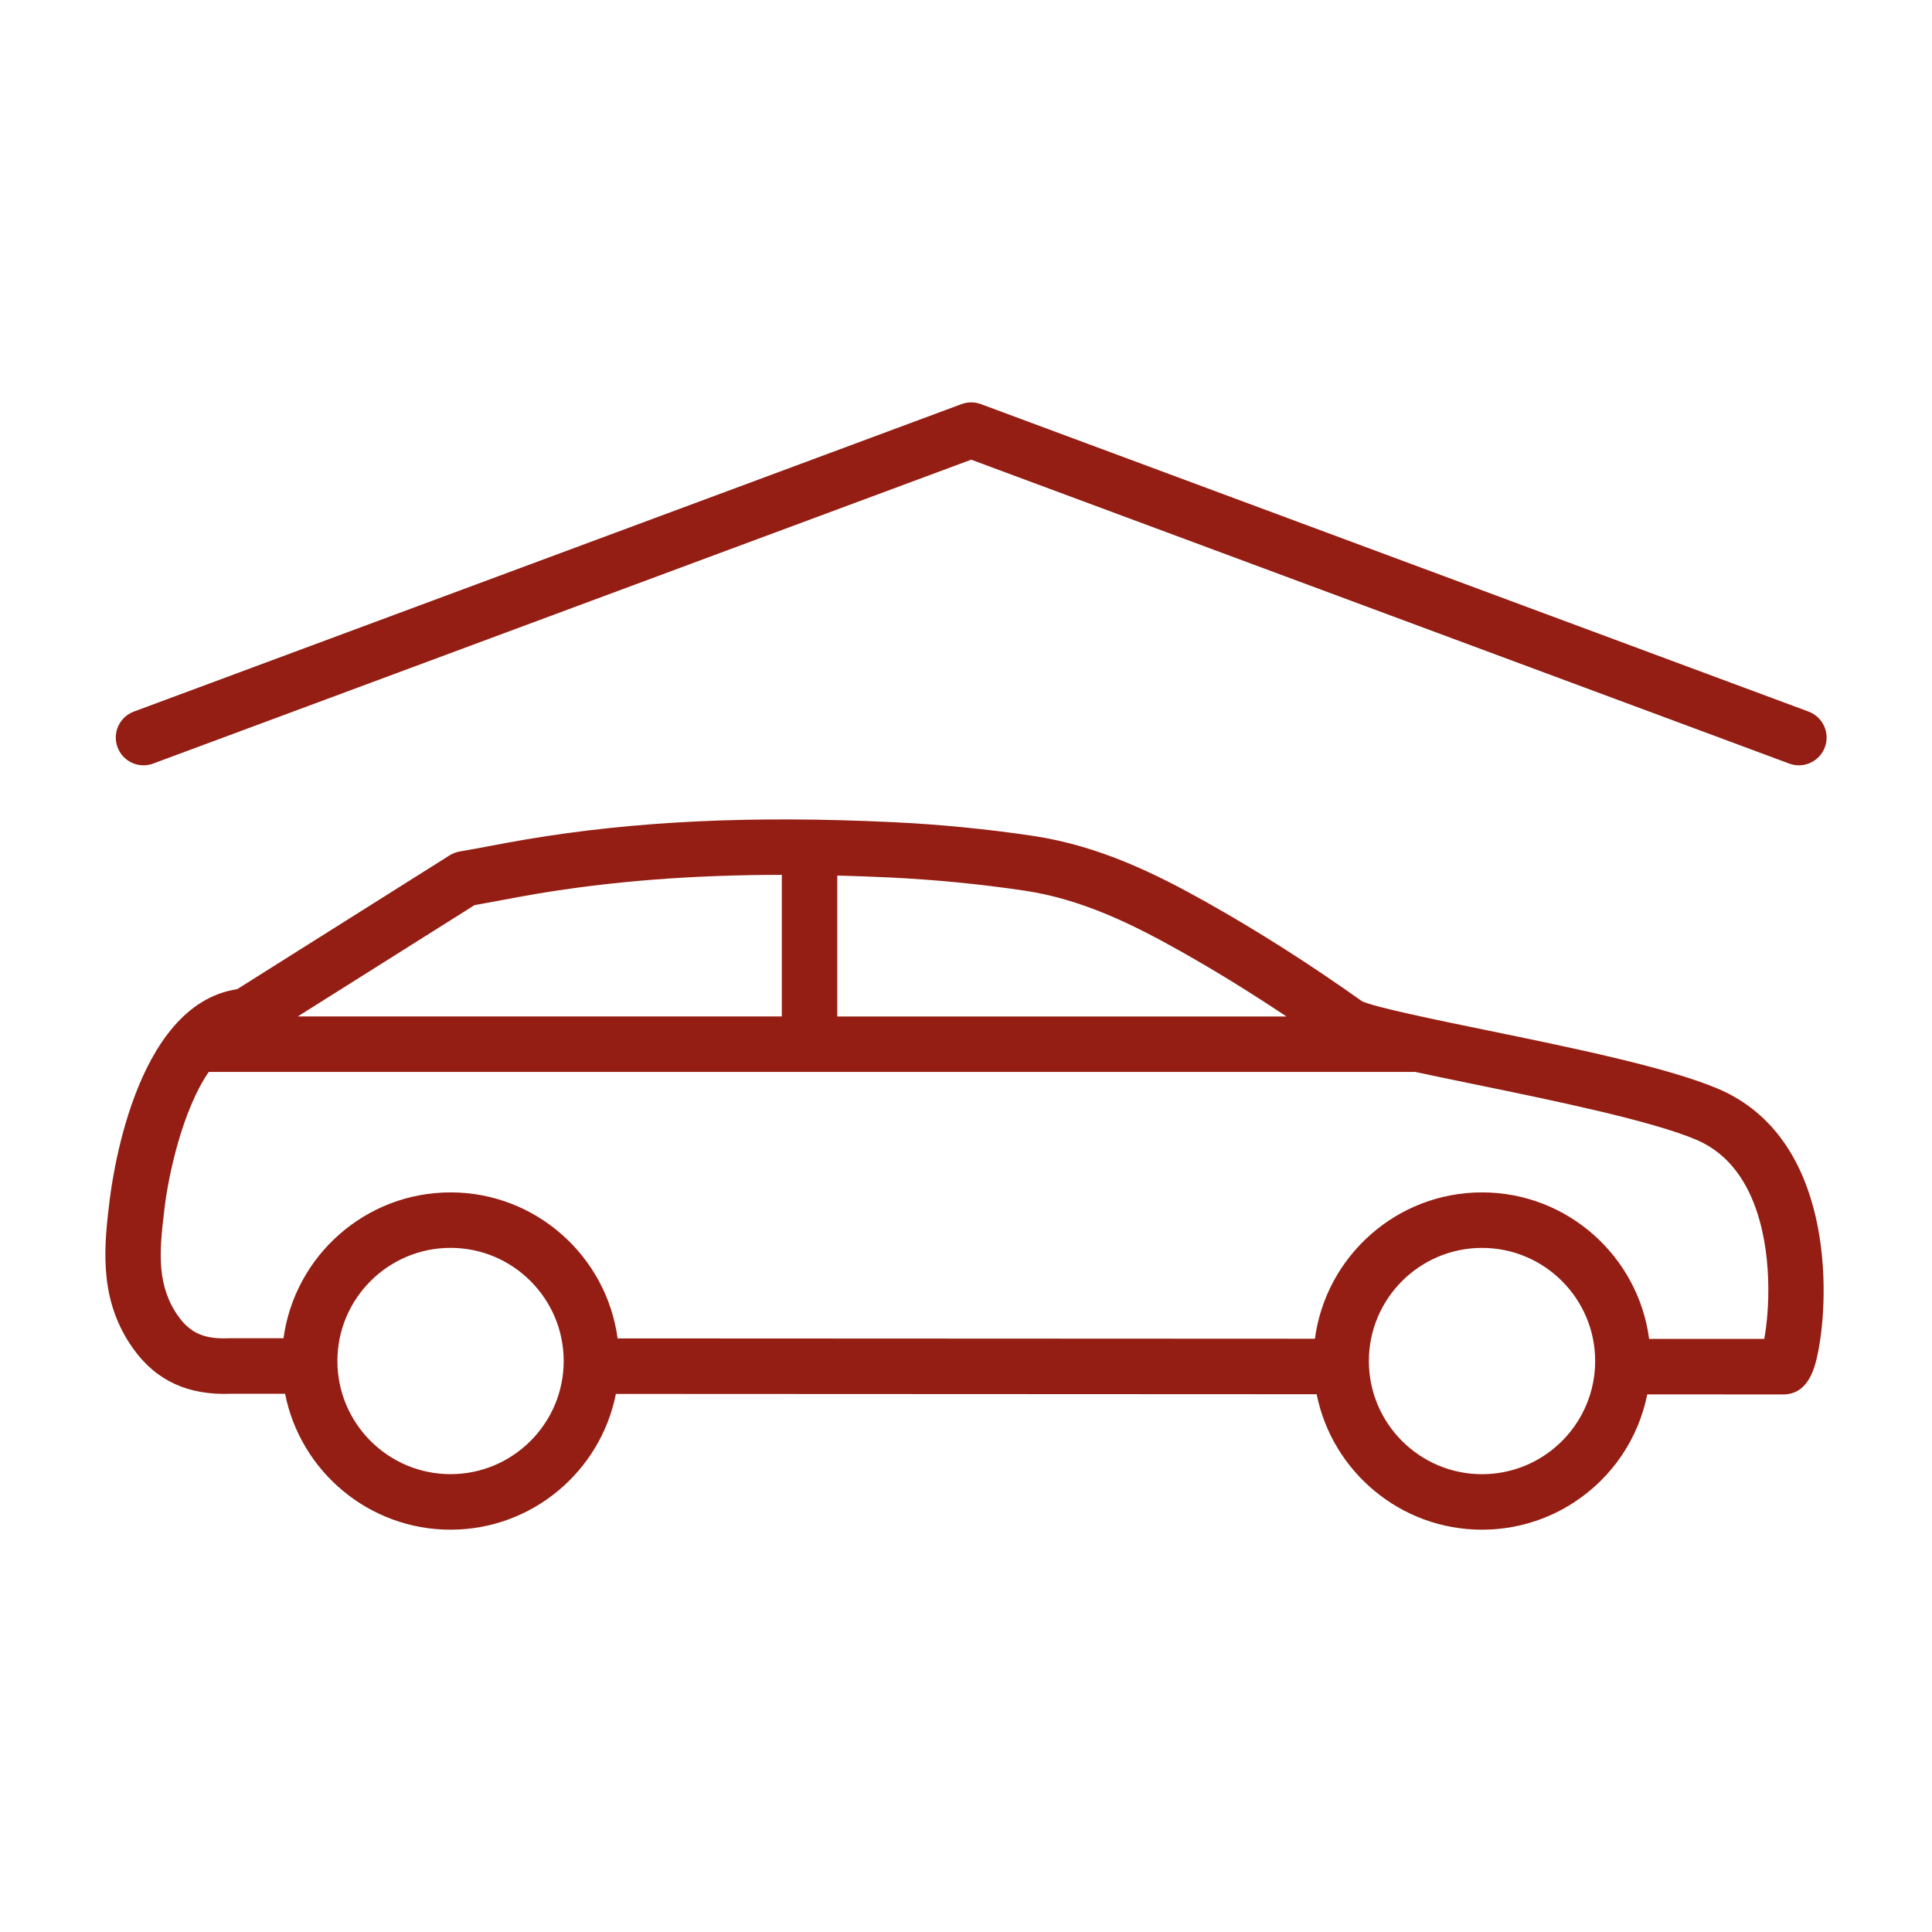
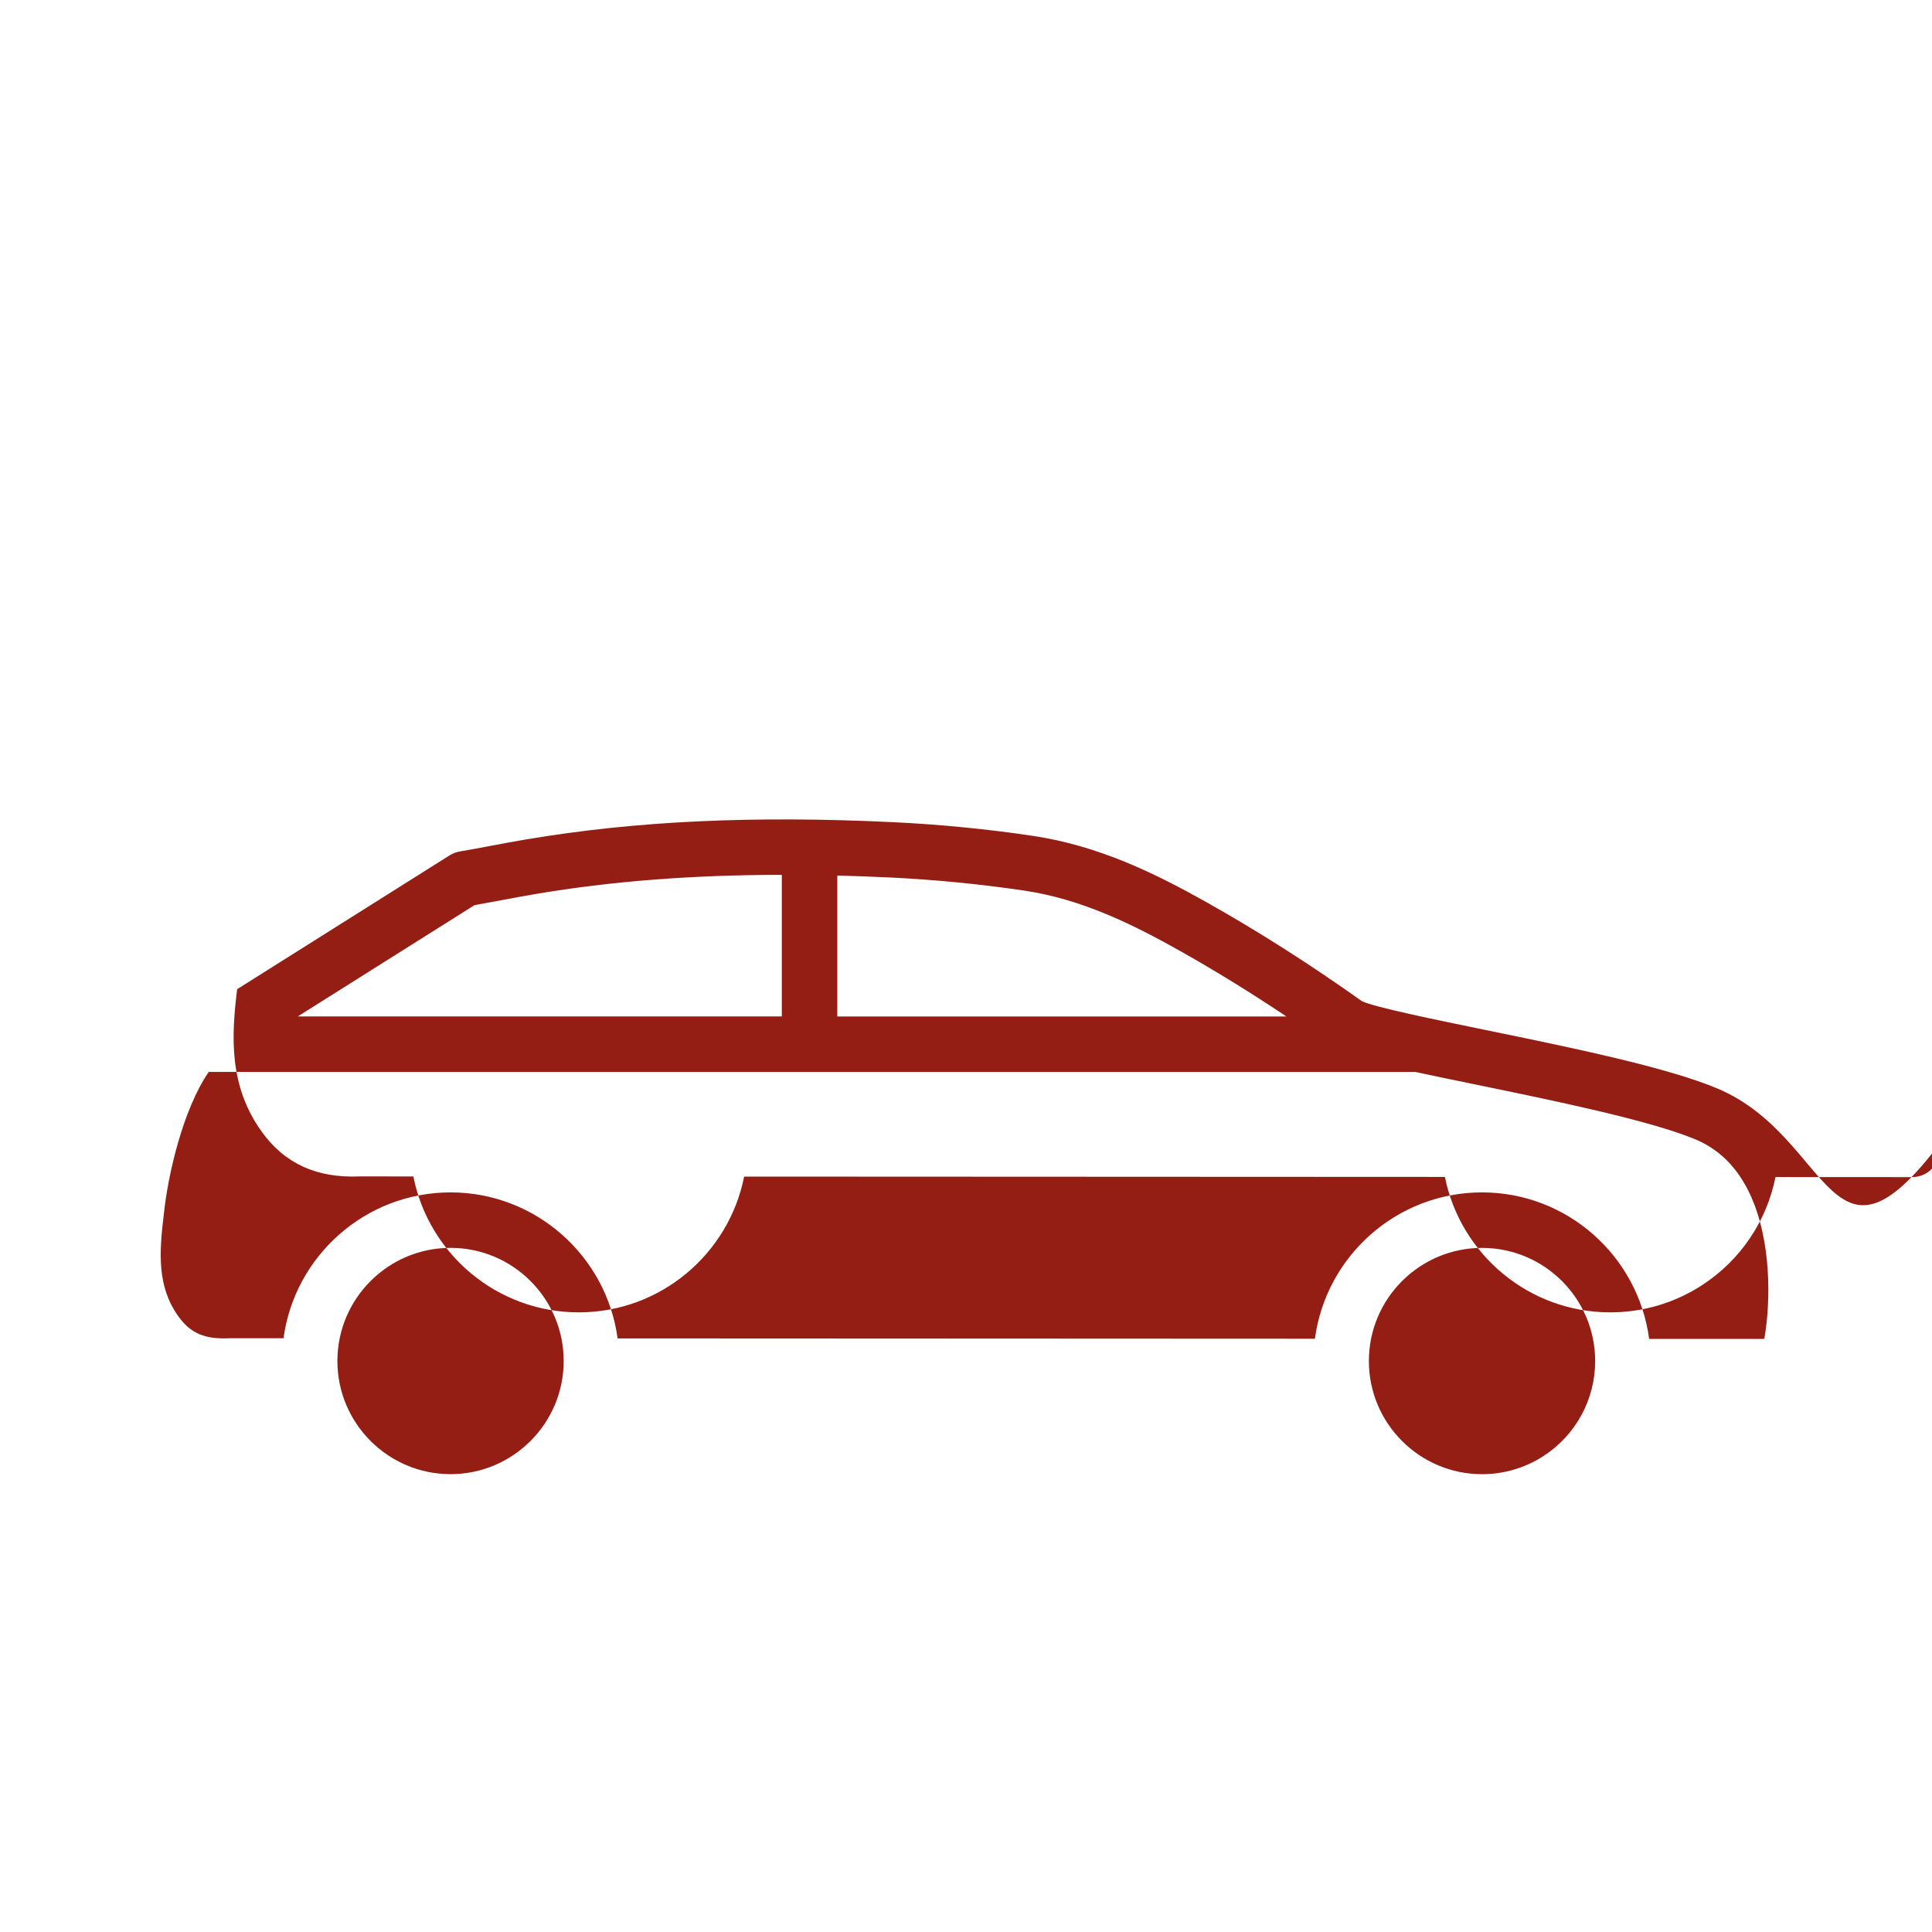
<svg xmlns="http://www.w3.org/2000/svg" version="1.1" x="0px" y="0px" width="55px" height="55px" viewBox="0 0 55 55" style="enable-background:new 0 0 55 55;" xml:space="preserve">
  <style type="text/css">
	.st0{opacity:0.9;fill:#FFFFFF;}
	.st1{fill:#F2F2F2;}
	.st2{fill:#941E13;}
	.st3{fill:#666666;}
	.st4{fill:#808080;}
	.st5{fill:none;stroke:#941E13;stroke-width:5.068;stroke-linecap:round;stroke-miterlimit:10;}
	.st6{fill:#1D1DFF;}
	.st7{fill:#FFFFFF;}
	.st8{fill:#B3B3B3;}
	.st9{opacity:0.82;fill:#941E13;}
	.st10{fill:none;stroke:#941E13;stroke-width:1.107;stroke-miterlimit:10;}
	.st11{fill:none;stroke:#941E13;stroke-width:2;stroke-miterlimit:10;}
	.st12{fill:none;stroke:#941E13;stroke-width:1.141;stroke-miterlimit:10;}
	.st13{fill:none;stroke:#941E13;stroke-width:1.7;stroke-miterlimit:10;}
	.st14{fill-rule:evenodd;clip-rule:evenodd;fill:#941E13;}
	.st15{opacity:0.5;fill-rule:evenodd;clip-rule:evenodd;fill:#941E13;}
	.st16{fill:#FF0000;}
	.st17{opacity:0.5;fill:#941E13;}
	.st18{fill:#941E13;stroke:#FFFFFF;stroke-width:3.815;stroke-miterlimit:10;}
	.st19{fill:none;stroke:#941E13;stroke-width:4.054;stroke-linecap:round;stroke-miterlimit:10;}
	.st20{fill:#0071BC;}
	.st21{fill:none;stroke:#666666;stroke-width:0.215;stroke-miterlimit:10;}
	.st22{fill:none;stroke:#999999;stroke-width:0.5;stroke-miterlimit:10;}
	.st23{opacity:0.93;fill:#941E13;}
	.st24{fill:none;stroke:#FFFFFF;stroke-miterlimit:10;}
	.st25{opacity:0.5;fill-rule:evenodd;clip-rule:evenodd;fill:#FFFFFF;}
	.st26{fill-rule:evenodd;clip-rule:evenodd;fill:#FFFFFF;}
	.st27{fill:none;stroke:#FFFFFF;stroke-width:4.054;stroke-linecap:round;stroke-miterlimit:10;}
	.st28{fill:none;stroke:#CCCCCC;stroke-miterlimit:10;}
	.st29{fill:#CCCCCC;}
	.st30{fill:none;stroke:#666666;stroke-width:2;stroke-linecap:round;stroke-linejoin:round;stroke-miterlimit:10;}
	.st31{fill:none;stroke:#B3B3B3;stroke-width:0.5;stroke-miterlimit:10;}
	.st32{fill:none;stroke:#941E13;stroke-miterlimit:10;}
	.st33{fill:none;stroke:#FF0000;stroke-miterlimit:10;}
	.st34{fill:none;stroke:#FF0000;stroke-width:3;stroke-miterlimit:10;}
	.st35{fill:none;stroke:#FF0000;stroke-width:3.029;stroke-miterlimit:10;}
	.st36{fill:none;stroke:#FF0000;stroke-width:3.164;stroke-miterlimit:10;}
	.st37{fill:none;stroke:#FF0000;stroke-width:3.887;stroke-miterlimit:10;}
	.st38{fill:none;stroke:#FF0000;stroke-width:2.388;stroke-miterlimit:10;}
</style>
  <g id="Ebene_3">
</g>
  <g id="hg">
</g>
  <g id="Ebene_1">
    <g>
-       <path class="st2" d="M48.907,30.994c-1.431-0.608-4.193-1.175-6.631-1.675c-1.402-0.288-3.14-0.645-3.503-0.816    c-1.466-1.043-2.947-1.987-4.404-2.806c-1.461-0.821-3.074-1.62-4.968-1.902c-1.312-0.195-2.654-0.327-3.989-0.39    c-3.993-0.19-7.308-0.034-10.432,0.491c-0.334,0.056-0.669,0.119-0.992,0.18c-0.296,0.056-0.601,0.113-0.9,0.164    c-0.102,0.017-0.2,0.055-0.288,0.11l-6.049,3.81c-2.957,0.446-3.584,5.554-3.651,6.187c-0.163,1.333-0.242,2.743,0.696,4.052    c0.654,0.912,1.568,1.331,2.794,1.278l1.526,0.001c0.435,2.203,2.38,3.869,4.709,3.869c2.327,0,4.272-1.664,4.708-3.865    l19.949,0.009c0.44,2.196,2.383,3.856,4.706,3.856c0.935,0,1.842-0.269,2.622-0.779c1.094-0.714,1.833-1.823,2.084-3.073    l3.868,0.002c0.749,0,0.915-0.817,0.995-1.209C52.085,36.878,52.211,32.397,48.907,30.994z M29.168,25.355    c1.642,0.245,3.098,0.97,4.427,1.717c1.001,0.563,2.014,1.188,3.027,1.865H23.836v-4.012c0.49,0.013,0.989,0.031,1.501,0.055    C26.619,25.042,27.908,25.168,29.168,25.355z M13.509,25.767c0.259-0.046,0.518-0.094,0.77-0.141    c0.316-0.059,0.644-0.121,0.963-0.175c2.175-0.366,4.455-0.544,7.015-0.546v4.031H8.477L13.509,25.767z M12.826,41.966    c-1.776,0-3.221-1.445-3.221-3.221c0-1.776,1.445-3.221,3.221-3.221c1.776,0,3.221,1.445,3.221,3.221    C16.047,40.521,14.602,41.966,12.826,41.966z M43.948,41.445c-0.523,0.341-1.131,0.522-1.758,0.522    c-1.776,0-3.221-1.445-3.221-3.221c0-1.776,1.445-3.221,3.221-3.221c1.776,0,3.221,1.445,3.221,3.221    C45.411,39.837,44.864,40.846,43.948,41.445z M50.224,38.116l-3.277-0.001c-0.31-2.35-2.324-4.17-4.757-4.17    c-2.432,0-4.445,1.818-4.757,4.166l-19.851-0.009c-0.316-2.343-2.327-4.157-4.756-4.157c-2.427,0-4.438,1.811-4.755,4.152    l-1.497-0.001c-0.008,0.001-0.025,0-0.037,0.001c-0.705,0.034-1.114-0.141-1.457-0.62c-0.611-0.853-0.552-1.799-0.412-2.948    c0-0.004,0.001-0.009,0.002-0.014c0.112-1.063,0.536-2.932,1.273-4h34.343c0.468,0.101,1.02,0.215,1.672,0.349    c2.248,0.462,5.045,1.036,6.331,1.582c0.737,0.313,1.286,0.915,1.632,1.788C50.477,35.639,50.369,37.347,50.224,38.116z" />
-       <path class="st2" d="M51.485,20.257l-23.562-8.753c-0.177-0.066-0.372-0.066-0.55,0L3.811,20.257    c-0.409,0.152-0.617,0.606-0.465,1.015c0.152,0.409,0.606,0.617,1.015,0.465l23.287-8.651l23.287,8.651    c0.091,0.034,0.183,0.05,0.275,0.05c0.32,0,0.622-0.197,0.74-0.515C52.102,20.863,51.894,20.409,51.485,20.257z" />
+       <path class="st2" d="M48.907,30.994c-1.431-0.608-4.193-1.175-6.631-1.675c-1.402-0.288-3.14-0.645-3.503-0.816    c-1.466-1.043-2.947-1.987-4.404-2.806c-1.461-0.821-3.074-1.62-4.968-1.902c-1.312-0.195-2.654-0.327-3.989-0.39    c-3.993-0.19-7.308-0.034-10.432,0.491c-0.334,0.056-0.669,0.119-0.992,0.18c-0.296,0.056-0.601,0.113-0.9,0.164    c-0.102,0.017-0.2,0.055-0.288,0.11l-6.049,3.81c-0.163,1.333-0.242,2.743,0.696,4.052    c0.654,0.912,1.568,1.331,2.794,1.278l1.526,0.001c0.435,2.203,2.38,3.869,4.709,3.869c2.327,0,4.272-1.664,4.708-3.865    l19.949,0.009c0.44,2.196,2.383,3.856,4.706,3.856c0.935,0,1.842-0.269,2.622-0.779c1.094-0.714,1.833-1.823,2.084-3.073    l3.868,0.002c0.749,0,0.915-0.817,0.995-1.209C52.085,36.878,52.211,32.397,48.907,30.994z M29.168,25.355    c1.642,0.245,3.098,0.97,4.427,1.717c1.001,0.563,2.014,1.188,3.027,1.865H23.836v-4.012c0.49,0.013,0.989,0.031,1.501,0.055    C26.619,25.042,27.908,25.168,29.168,25.355z M13.509,25.767c0.259-0.046,0.518-0.094,0.77-0.141    c0.316-0.059,0.644-0.121,0.963-0.175c2.175-0.366,4.455-0.544,7.015-0.546v4.031H8.477L13.509,25.767z M12.826,41.966    c-1.776,0-3.221-1.445-3.221-3.221c0-1.776,1.445-3.221,3.221-3.221c1.776,0,3.221,1.445,3.221,3.221    C16.047,40.521,14.602,41.966,12.826,41.966z M43.948,41.445c-0.523,0.341-1.131,0.522-1.758,0.522    c-1.776,0-3.221-1.445-3.221-3.221c0-1.776,1.445-3.221,3.221-3.221c1.776,0,3.221,1.445,3.221,3.221    C45.411,39.837,44.864,40.846,43.948,41.445z M50.224,38.116l-3.277-0.001c-0.31-2.35-2.324-4.17-4.757-4.17    c-2.432,0-4.445,1.818-4.757,4.166l-19.851-0.009c-0.316-2.343-2.327-4.157-4.756-4.157c-2.427,0-4.438,1.811-4.755,4.152    l-1.497-0.001c-0.008,0.001-0.025,0-0.037,0.001c-0.705,0.034-1.114-0.141-1.457-0.62c-0.611-0.853-0.552-1.799-0.412-2.948    c0-0.004,0.001-0.009,0.002-0.014c0.112-1.063,0.536-2.932,1.273-4h34.343c0.468,0.101,1.02,0.215,1.672,0.349    c2.248,0.462,5.045,1.036,6.331,1.582c0.737,0.313,1.286,0.915,1.632,1.788C50.477,35.639,50.369,37.347,50.224,38.116z" />
    </g>
  </g>
  <g id="vermassung">
</g>
</svg>